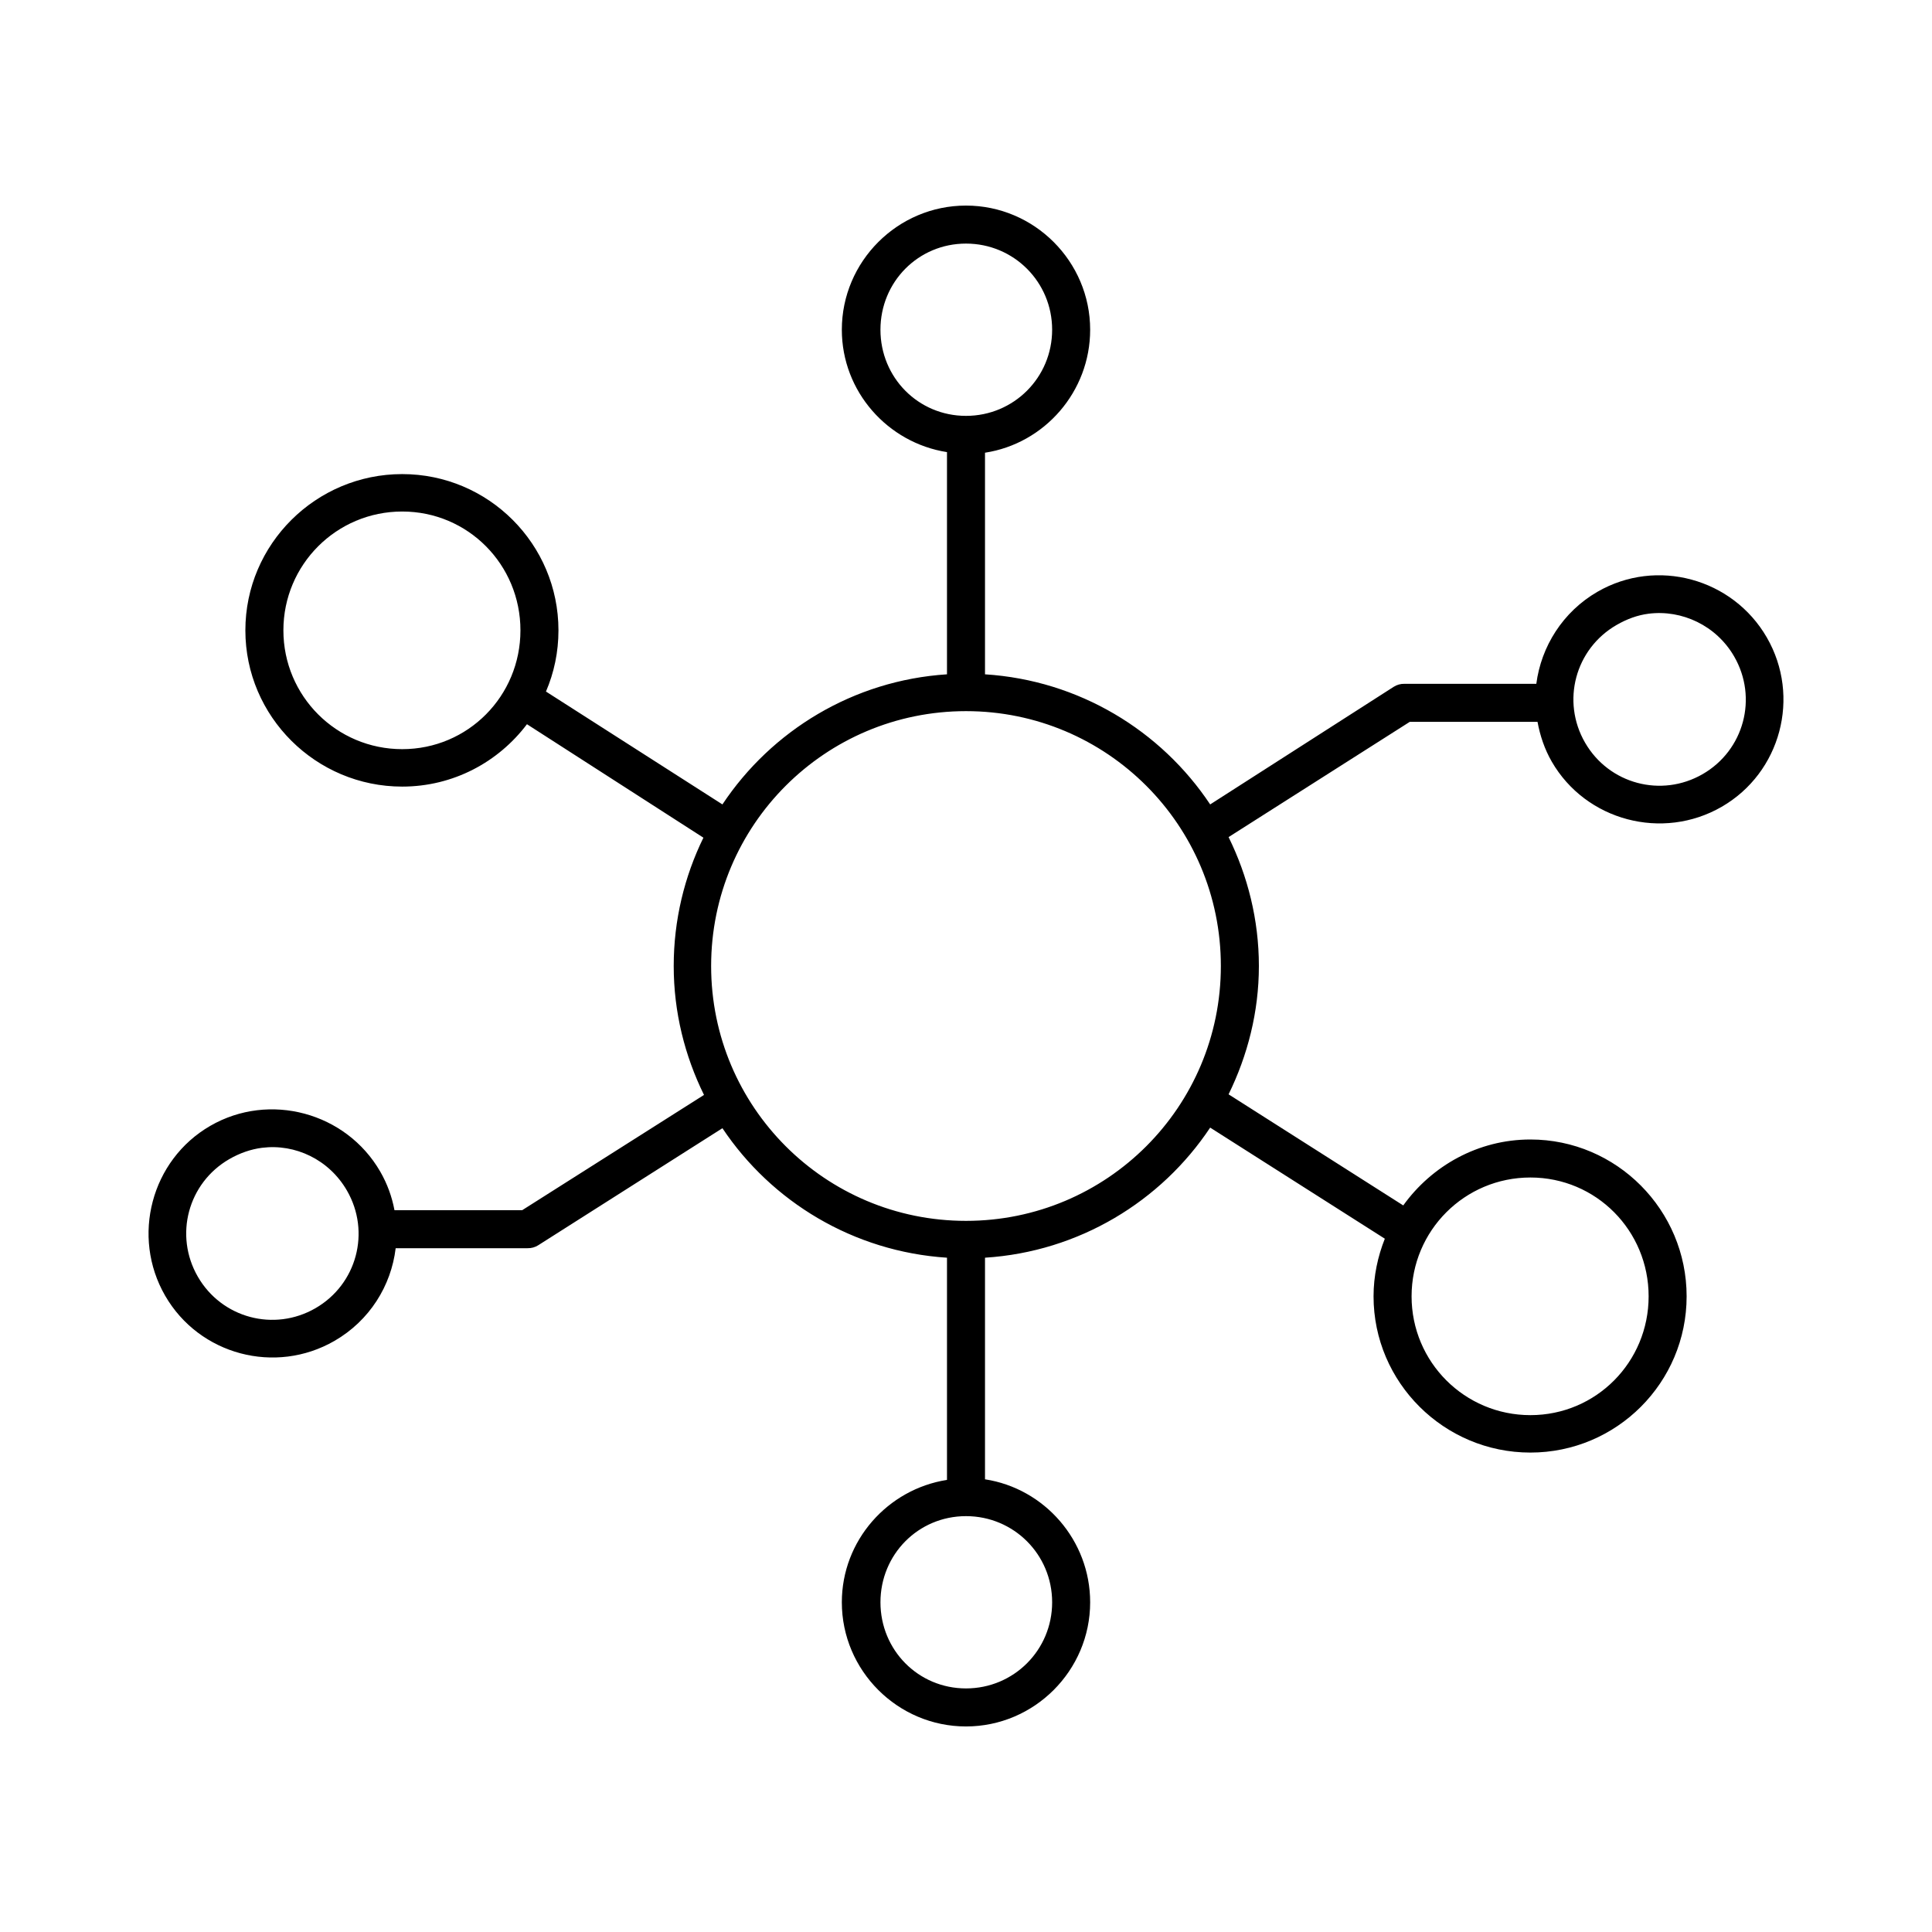
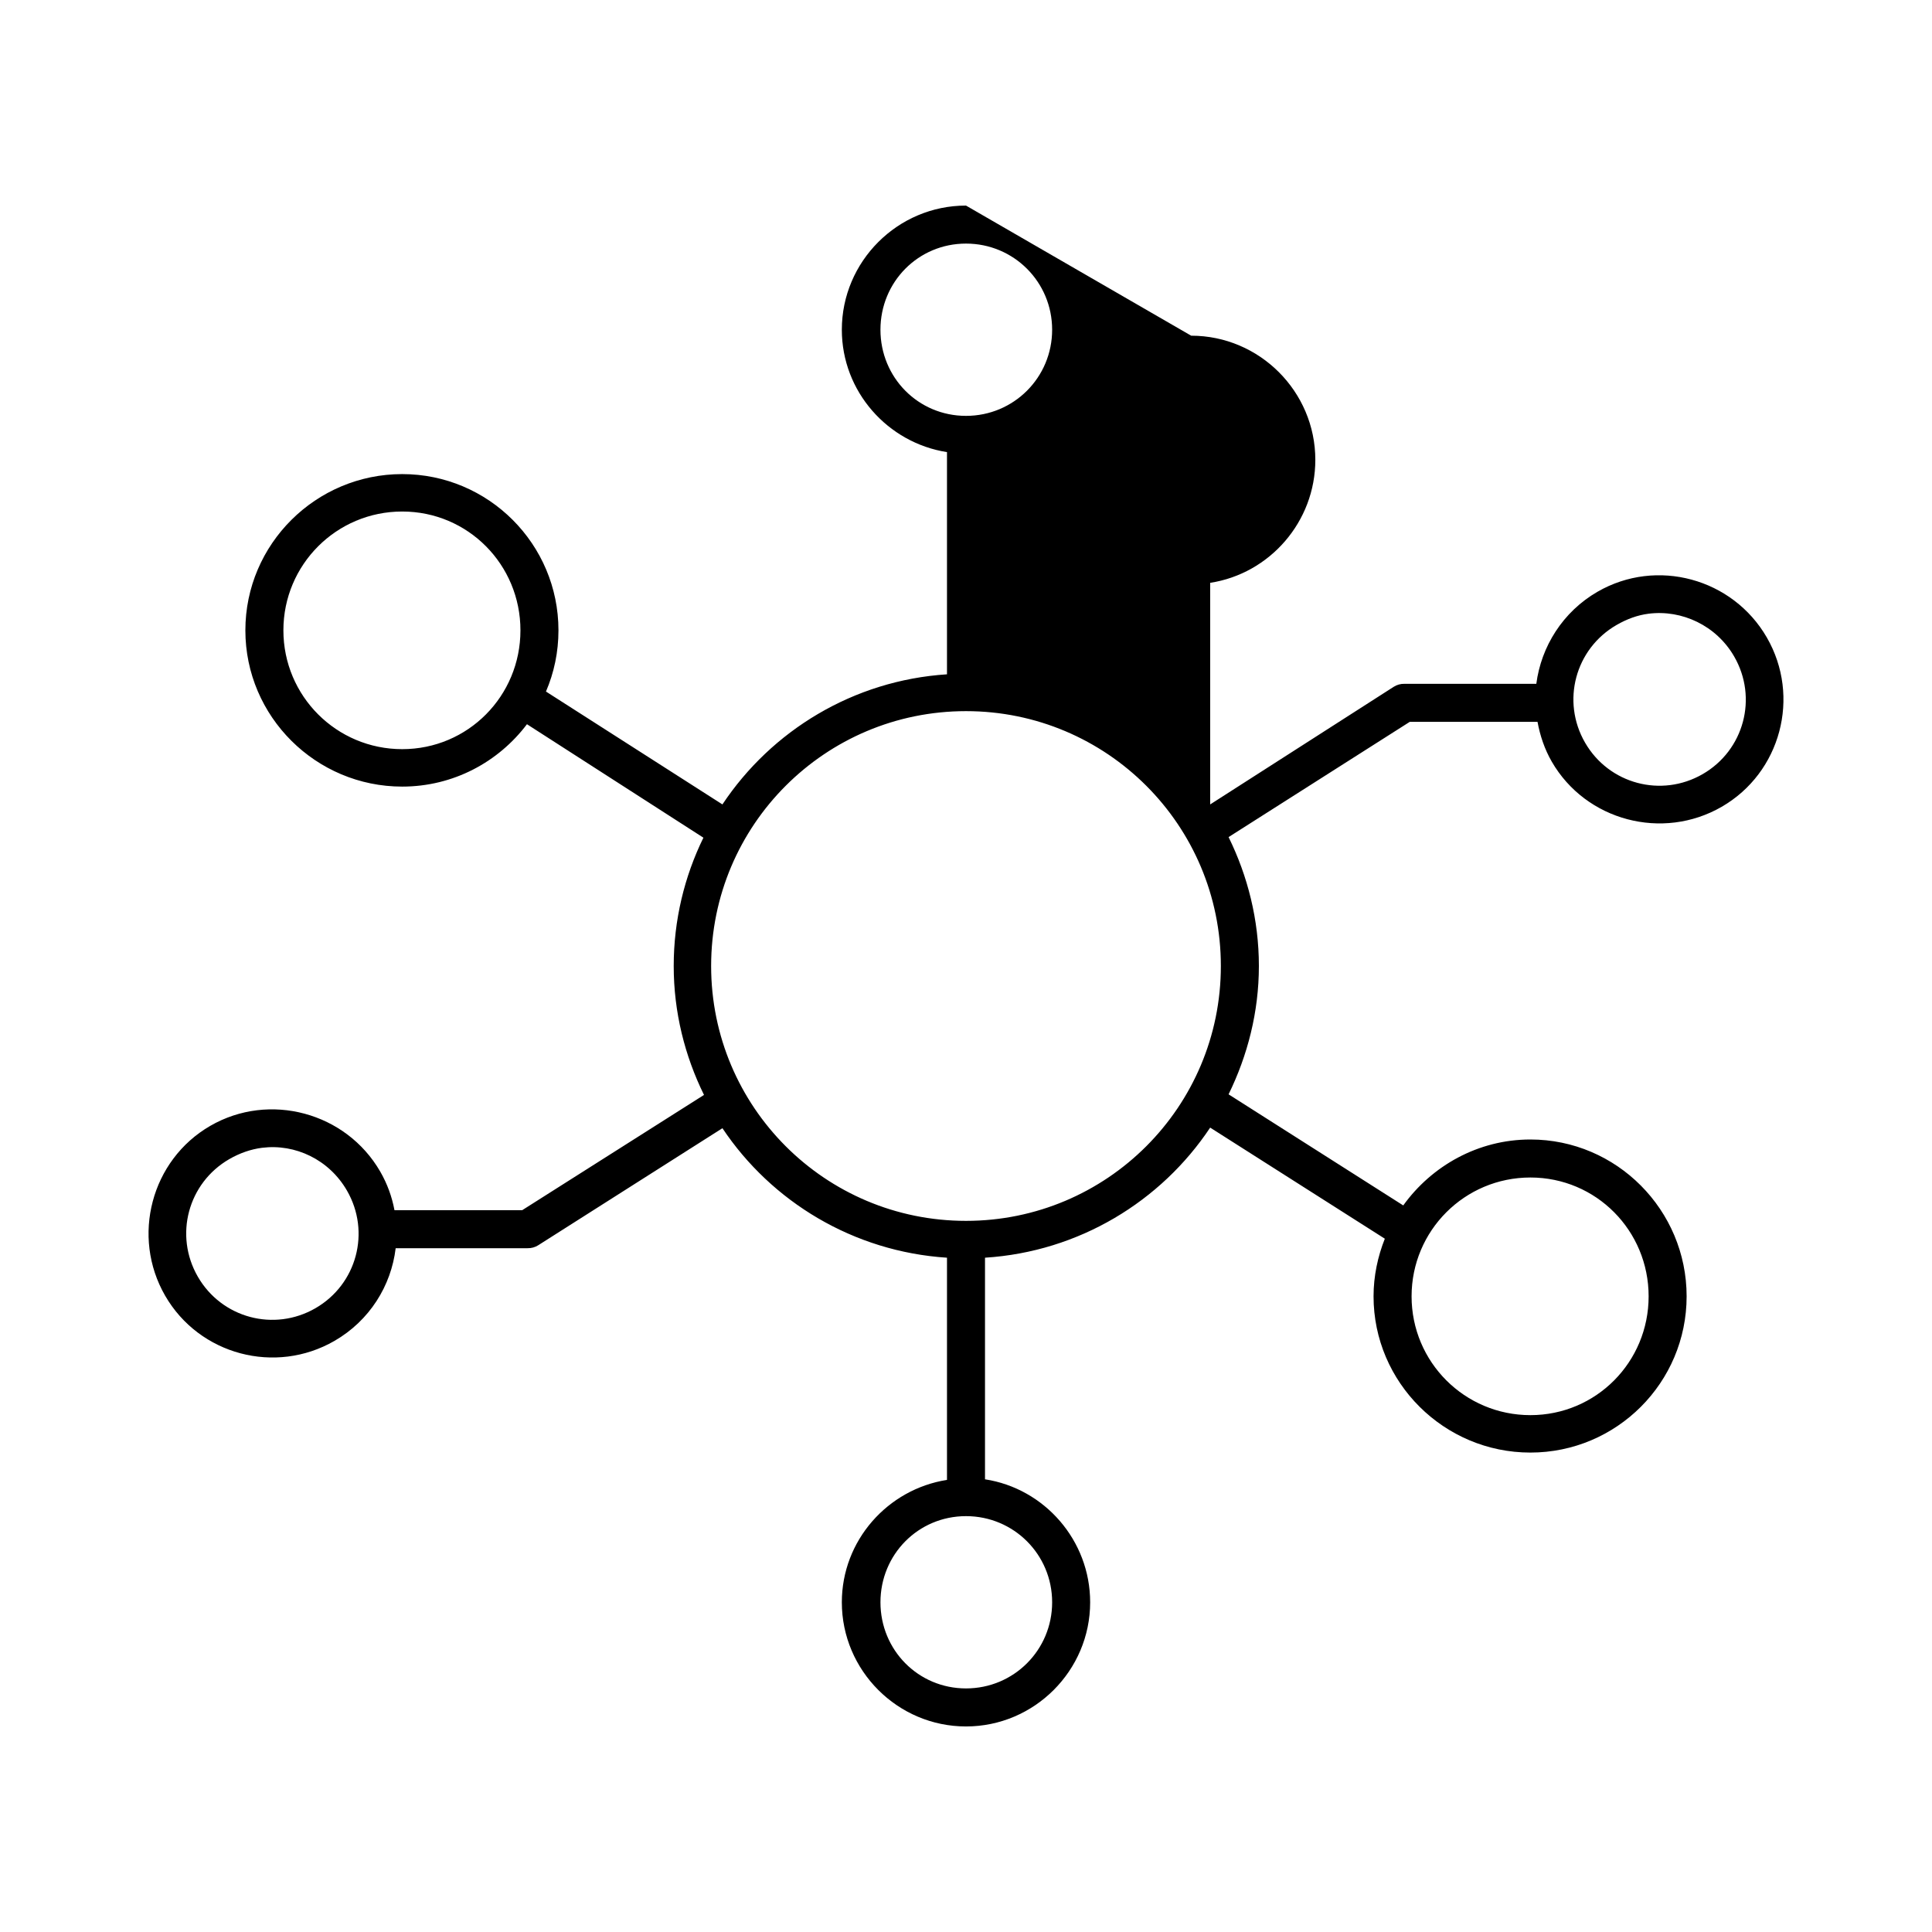
<svg xmlns="http://www.w3.org/2000/svg" fill="#000000" width="800px" height="800px" version="1.1" viewBox="144 144 512 512">
-   <path d="m400 198.48c-18.109 0-32.906 14.801-32.906 32.902 0 16.375 12.152 29.973 27.867 32.434v58.883c-24.832 1.613-46.5 14.922-59.512 34.48l-46.762-29.914c2.141-4.996 3.309-10.453 3.309-16.219 0-22.855-18.543-41.406-41.41-41.406-22.863 0-41.562 18.551-41.562 41.406 0 22.859 18.699 41.41 41.562 41.41 13.516 0 25.484-6.496 33.062-16.531l46.762 30.07c-5.019 10.258-7.871 21.824-7.871 34.008 0 12.254 2.953 23.855 8.027 34.164l-48.176 30.543h-33.852c-0.664-3.535-1.883-6.953-3.777-10.234-9.051-15.676-29.352-21.172-45.027-12.121-15.68 9.051-21.016 29.352-11.965 45.027 9.051 15.676 29.191 21.016 44.871 11.965 9.309-5.375 15.023-14.605 16.215-24.562h34.953c1 0.027 1.988-0.246 2.832-0.785l48.809-31.016c13.02 19.496 34.73 32.711 59.512 34.32v58.883c-15.715 2.461-27.867 16.059-27.867 32.434 0 18.102 14.797 32.906 32.906 32.906 18.105 0 32.902-14.805 32.902-32.906 0-16.41-12.102-30.172-27.867-32.59v-58.727c24.875-1.582 46.641-14.891 59.672-34.477l46.285 29.441c-1.871 4.715-2.988 9.895-2.988 15.27 0 22.859 18.699 41.406 41.562 41.406 22.867 0 41.406-18.547 41.406-41.406s-18.539-41.562-41.406-41.562c-13.859 0-26.152 6.996-33.691 17.473l-46.289-29.441c5.027-10.266 8.031-21.812 8.031-34.004 0-12.242-2.965-23.867-8.031-34.168l48.02-30.543h33.852c0.656 3.59 1.855 7.219 3.777 10.551 9.051 15.676 29.352 21.016 45.027 11.965 15.68-9.051 21.02-29.195 11.965-44.871-9.051-15.676-29.191-21.172-44.867-12.121-9.215 5.316-14.945 14.562-16.219 24.402h-34.949c-1.004-0.027-1.992 0.25-2.836 0.785l-48.648 31.176c-13.031-19.586-34.797-32.895-59.672-34.48v-58.727c15.766-2.414 27.867-16.18 27.867-32.59 0-18.102-14.797-32.902-32.902-32.902zm0 10.074c12.66 0 22.828 10.172 22.828 22.828 0 12.66-10.168 22.828-22.828 22.828-12.664 0-22.672-10.168-22.672-22.828 0-12.656 10.008-22.828 22.672-22.828zm-149.41 71.004c17.422 0 31.332 14.078 31.332 31.488 0 17.414-13.91 31.488-31.332 31.488-17.418 0-31.488-14.074-31.488-31.488 0-17.41 14.07-31.488 31.488-31.488zm330.31 27.082c8.816-1.113 17.926 3.117 22.672 11.336 6.328 10.961 2.617 24.844-8.344 31.172-10.965 6.328-24.848 2.617-31.176-8.344-6.328-10.961-2.617-24.844 8.344-31.172 2.742-1.582 5.562-2.621 8.504-2.992zm-180.9 25.82c37.34 0 67.539 30.215 67.539 67.543s-30.199 67.539-67.539 67.539-67.543-30.211-67.543-67.539 30.203-67.543 67.543-67.543zm-186.57 115.72c8.82-1.113 17.77 3.117 22.516 11.336 6.328 10.961 2.617 24.844-8.344 31.172-10.961 6.328-24.844 2.617-31.172-8.344-6.332-10.961-2.617-24.848 8.344-31.172 2.738-1.582 5.719-2.621 8.656-2.992zm336.14 7.871c17.418 0 31.332 14.074 31.332 31.488 0 17.414-13.914 31.488-31.332 31.488-17.418 0-31.488-14.074-31.488-31.488 0-17.414 14.07-31.488 31.488-31.488zm-149.57 89.742c12.66 0 22.828 10.172 22.828 22.828 0 12.66-10.168 22.828-22.828 22.828-12.664 0-22.672-10.168-22.672-22.828 0-12.656 10.008-22.828 22.672-22.828z" />
+   <path d="m400 198.48c-18.109 0-32.906 14.801-32.906 32.902 0 16.375 12.152 29.973 27.867 32.434v58.883c-24.832 1.613-46.5 14.922-59.512 34.48l-46.762-29.914c2.141-4.996 3.309-10.453 3.309-16.219 0-22.855-18.543-41.406-41.41-41.406-22.863 0-41.562 18.551-41.562 41.406 0 22.859 18.699 41.41 41.562 41.41 13.516 0 25.484-6.496 33.062-16.531l46.762 30.07c-5.019 10.258-7.871 21.824-7.871 34.008 0 12.254 2.953 23.855 8.027 34.164l-48.176 30.543h-33.852c-0.664-3.535-1.883-6.953-3.777-10.234-9.051-15.676-29.352-21.172-45.027-12.121-15.68 9.051-21.016 29.352-11.965 45.027 9.051 15.676 29.191 21.016 44.871 11.965 9.309-5.375 15.023-14.605 16.215-24.562h34.953c1 0.027 1.988-0.246 2.832-0.785l48.809-31.016c13.02 19.496 34.73 32.711 59.512 34.32v58.883c-15.715 2.461-27.867 16.059-27.867 32.434 0 18.102 14.797 32.906 32.906 32.906 18.105 0 32.902-14.805 32.902-32.906 0-16.41-12.102-30.172-27.867-32.59v-58.727c24.875-1.582 46.641-14.891 59.672-34.477l46.285 29.441c-1.871 4.715-2.988 9.895-2.988 15.27 0 22.859 18.699 41.406 41.562 41.406 22.867 0 41.406-18.547 41.406-41.406s-18.539-41.562-41.406-41.562c-13.859 0-26.152 6.996-33.691 17.473l-46.289-29.441c5.027-10.266 8.031-21.812 8.031-34.004 0-12.242-2.965-23.867-8.031-34.168l48.02-30.543h33.852c0.656 3.59 1.855 7.219 3.777 10.551 9.051 15.676 29.352 21.016 45.027 11.965 15.68-9.051 21.02-29.195 11.965-44.871-9.051-15.676-29.191-21.172-44.867-12.121-9.215 5.316-14.945 14.562-16.219 24.402h-34.949c-1.004-0.027-1.992 0.25-2.836 0.785l-48.648 31.176v-58.727c15.766-2.414 27.867-16.18 27.867-32.59 0-18.102-14.797-32.902-32.902-32.902zm0 10.074c12.66 0 22.828 10.172 22.828 22.828 0 12.66-10.168 22.828-22.828 22.828-12.664 0-22.672-10.168-22.672-22.828 0-12.656 10.008-22.828 22.672-22.828zm-149.41 71.004c17.422 0 31.332 14.078 31.332 31.488 0 17.414-13.91 31.488-31.332 31.488-17.418 0-31.488-14.074-31.488-31.488 0-17.41 14.07-31.488 31.488-31.488zm330.31 27.082c8.816-1.113 17.926 3.117 22.672 11.336 6.328 10.961 2.617 24.844-8.344 31.172-10.965 6.328-24.848 2.617-31.176-8.344-6.328-10.961-2.617-24.844 8.344-31.172 2.742-1.582 5.562-2.621 8.504-2.992zm-180.9 25.82c37.34 0 67.539 30.215 67.539 67.543s-30.199 67.539-67.539 67.539-67.543-30.211-67.543-67.539 30.203-67.543 67.543-67.543zm-186.57 115.72c8.82-1.113 17.77 3.117 22.516 11.336 6.328 10.961 2.617 24.844-8.344 31.172-10.961 6.328-24.844 2.617-31.172-8.344-6.332-10.961-2.617-24.848 8.344-31.172 2.738-1.582 5.719-2.621 8.656-2.992zm336.14 7.871c17.418 0 31.332 14.074 31.332 31.488 0 17.414-13.914 31.488-31.332 31.488-17.418 0-31.488-14.074-31.488-31.488 0-17.414 14.07-31.488 31.488-31.488zm-149.57 89.742c12.66 0 22.828 10.172 22.828 22.828 0 12.66-10.168 22.828-22.828 22.828-12.664 0-22.672-10.168-22.672-22.828 0-12.656 10.008-22.828 22.672-22.828z" />
</svg>